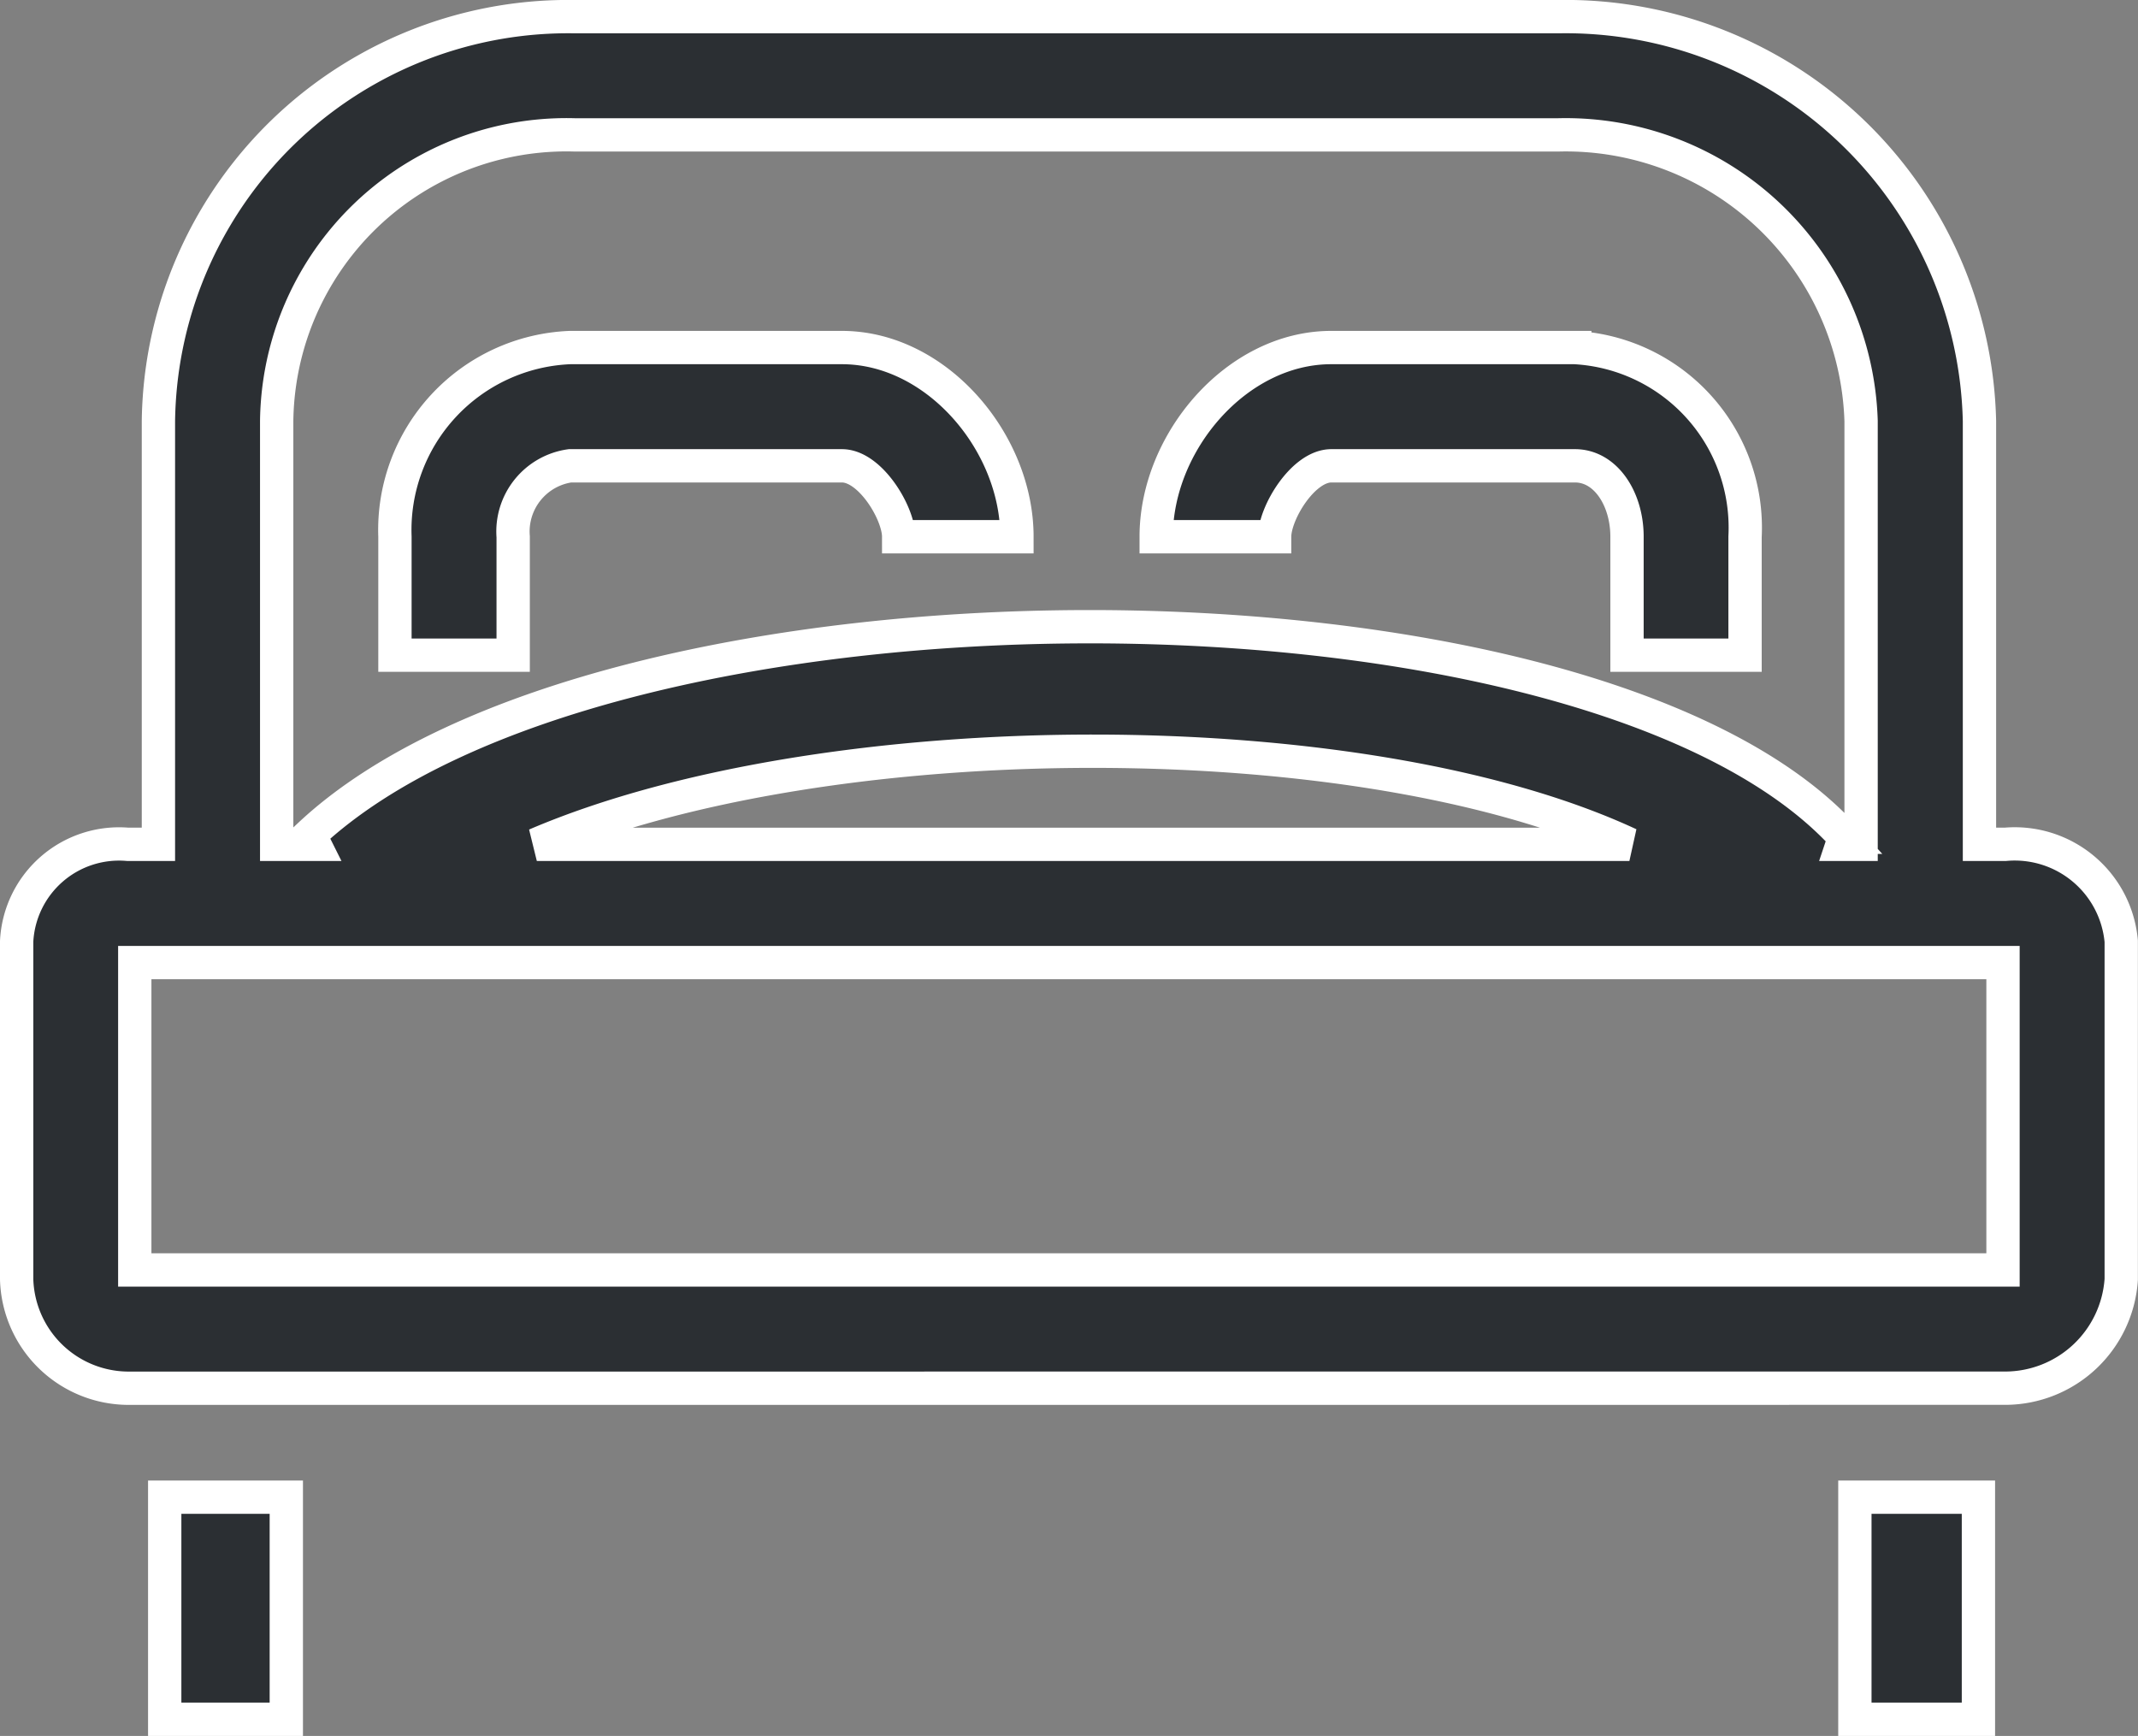
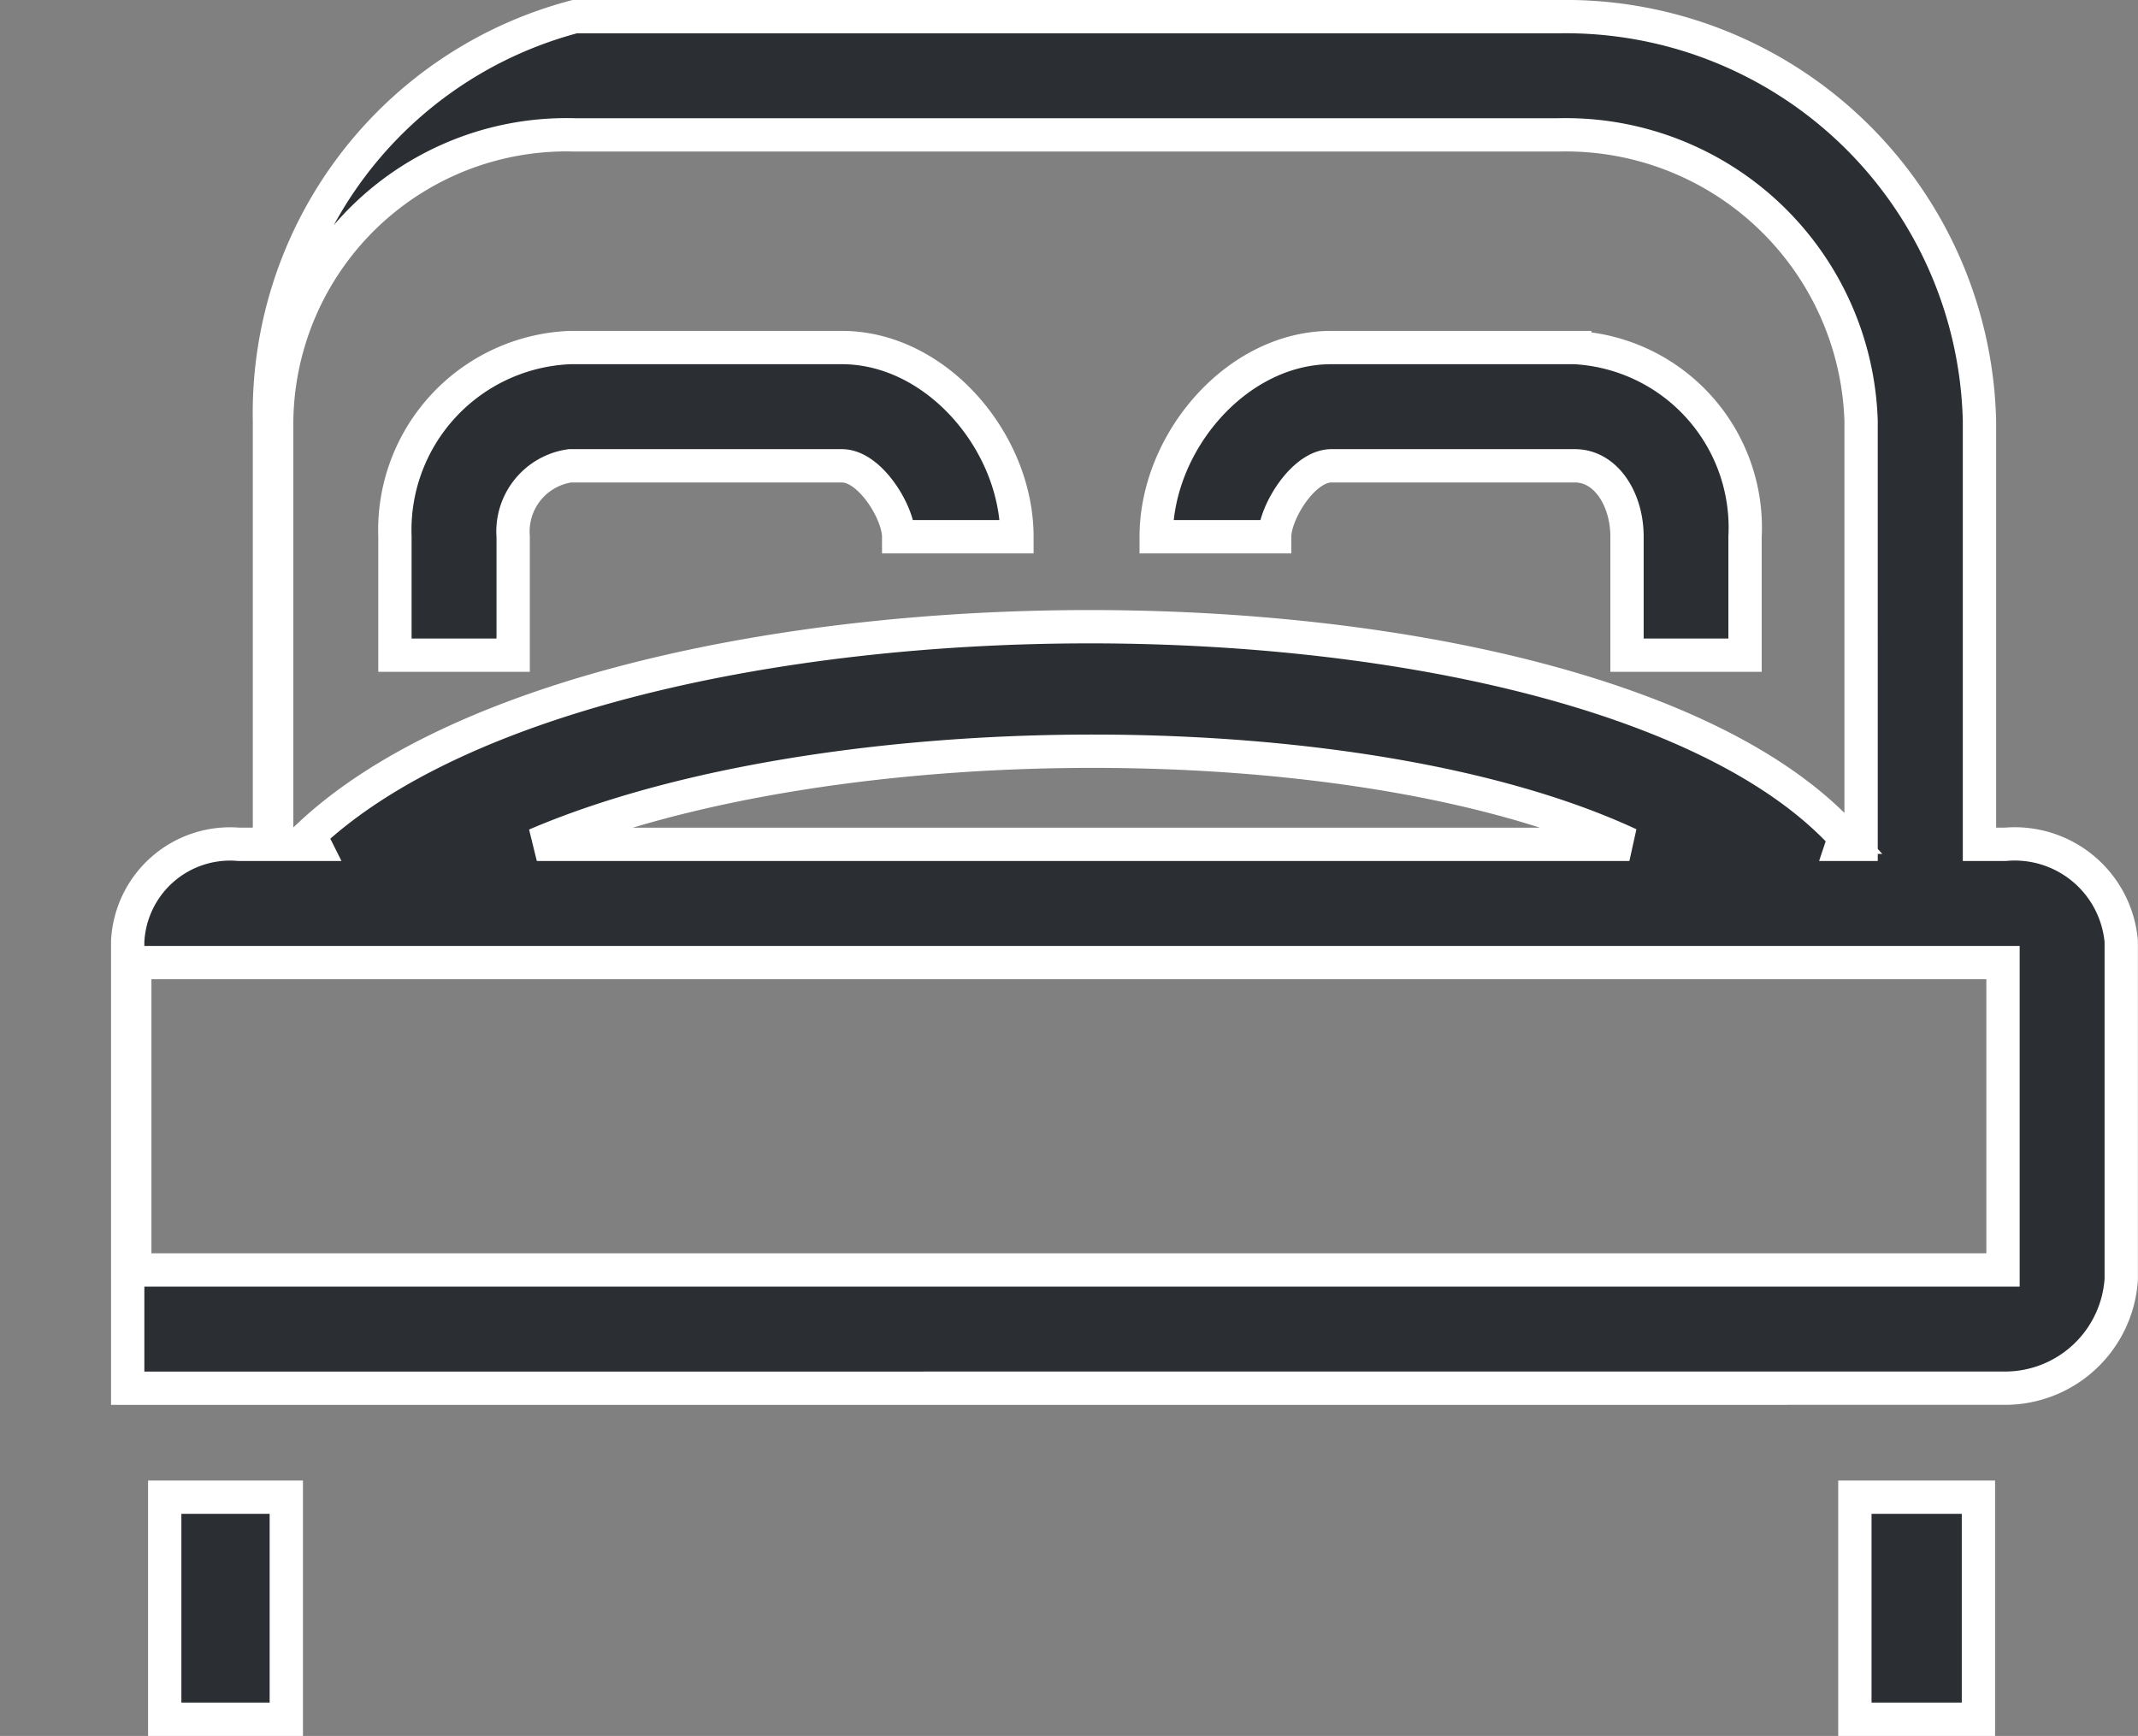
<svg xmlns="http://www.w3.org/2000/svg" width="57.761" height="46.9" viewBox="0 0 57.761 46.9">
  <rect x="0" y="0" width="57.761" height="46.9" fill="#808080" stroke="none" />
-   <path id="beds" d="M2039.662,46V40H2043v6ZM1994,46V40h3.285v6Zm-1-8.944a3.029,3.029,0,0,1-3-2.939V24.98a2.77,2.77,0,0,1,3-2.619h.83V10.925A11.073,11.073,0,0,1,2005.078,0h26.578a11.184,11.184,0,0,1,11.372,10.925V22.361h.7a2.888,2.888,0,0,1,3.13,2.619v9.136a3.146,3.146,0,0,1-3.13,2.939Zm.191-3.195h50.473V25.556h-50.473Zm46.193-11.691-.064.192h.51V10.925a7.984,7.984,0,0,0-8.177-7.731h-26.578a7.83,7.83,0,0,0-8.05,7.731V22.361h1.022l-.128-.256c4.008-3.754,12.608-5.623,21.079-5.623C2027.543,16.484,2035.954,18.384,2039.387,22.17Zm-35.331.192h29.517c-3.625-1.685-9.021-2.516-14.488-2.516C2013.564,19.845,2007.971,20.692,2004.055,22.361Zm29.453-5.111v-3.2c0-1.022-.575-1.916-1.406-1.916h-6.581c-.767,0-1.533,1.277-1.533,1.916h-3.2c0-2.555,2.173-5.111,4.728-5.111h6.581a4.872,4.872,0,0,1,4.6,5.111v3.2Zm-33.286,0v-3.2a4.933,4.933,0,0,1,4.728-5.111h7.348c2.555,0,4.728,2.556,4.728,5.111h-3.195c0-.639-.766-1.916-1.533-1.916h-7.348a1.793,1.793,0,0,0-1.534,1.916v3.2Z" transform="translate(-1989.55 0.45)" fill="#2b2f33" stroke="#fff" stroke-width="0.9" />
+   <path id="beds" d="M2039.662,46V40H2043v6ZM1994,46V40h3.285v6Zm-1-8.944V24.98a2.77,2.77,0,0,1,3-2.619h.83V10.925A11.073,11.073,0,0,1,2005.078,0h26.578a11.184,11.184,0,0,1,11.372,10.925V22.361h.7a2.888,2.888,0,0,1,3.13,2.619v9.136a3.146,3.146,0,0,1-3.13,2.939Zm.191-3.195h50.473V25.556h-50.473Zm46.193-11.691-.064.192h.51V10.925a7.984,7.984,0,0,0-8.177-7.731h-26.578a7.83,7.83,0,0,0-8.05,7.731V22.361h1.022l-.128-.256c4.008-3.754,12.608-5.623,21.079-5.623C2027.543,16.484,2035.954,18.384,2039.387,22.17Zm-35.331.192h29.517c-3.625-1.685-9.021-2.516-14.488-2.516C2013.564,19.845,2007.971,20.692,2004.055,22.361Zm29.453-5.111v-3.2c0-1.022-.575-1.916-1.406-1.916h-6.581c-.767,0-1.533,1.277-1.533,1.916h-3.2c0-2.555,2.173-5.111,4.728-5.111h6.581a4.872,4.872,0,0,1,4.6,5.111v3.2Zm-33.286,0v-3.2a4.933,4.933,0,0,1,4.728-5.111h7.348c2.555,0,4.728,2.556,4.728,5.111h-3.195c0-.639-.766-1.916-1.533-1.916h-7.348a1.793,1.793,0,0,0-1.534,1.916v3.2Z" transform="translate(-1989.55 0.45)" fill="#2b2f33" stroke="#fff" stroke-width="0.9" />
</svg>